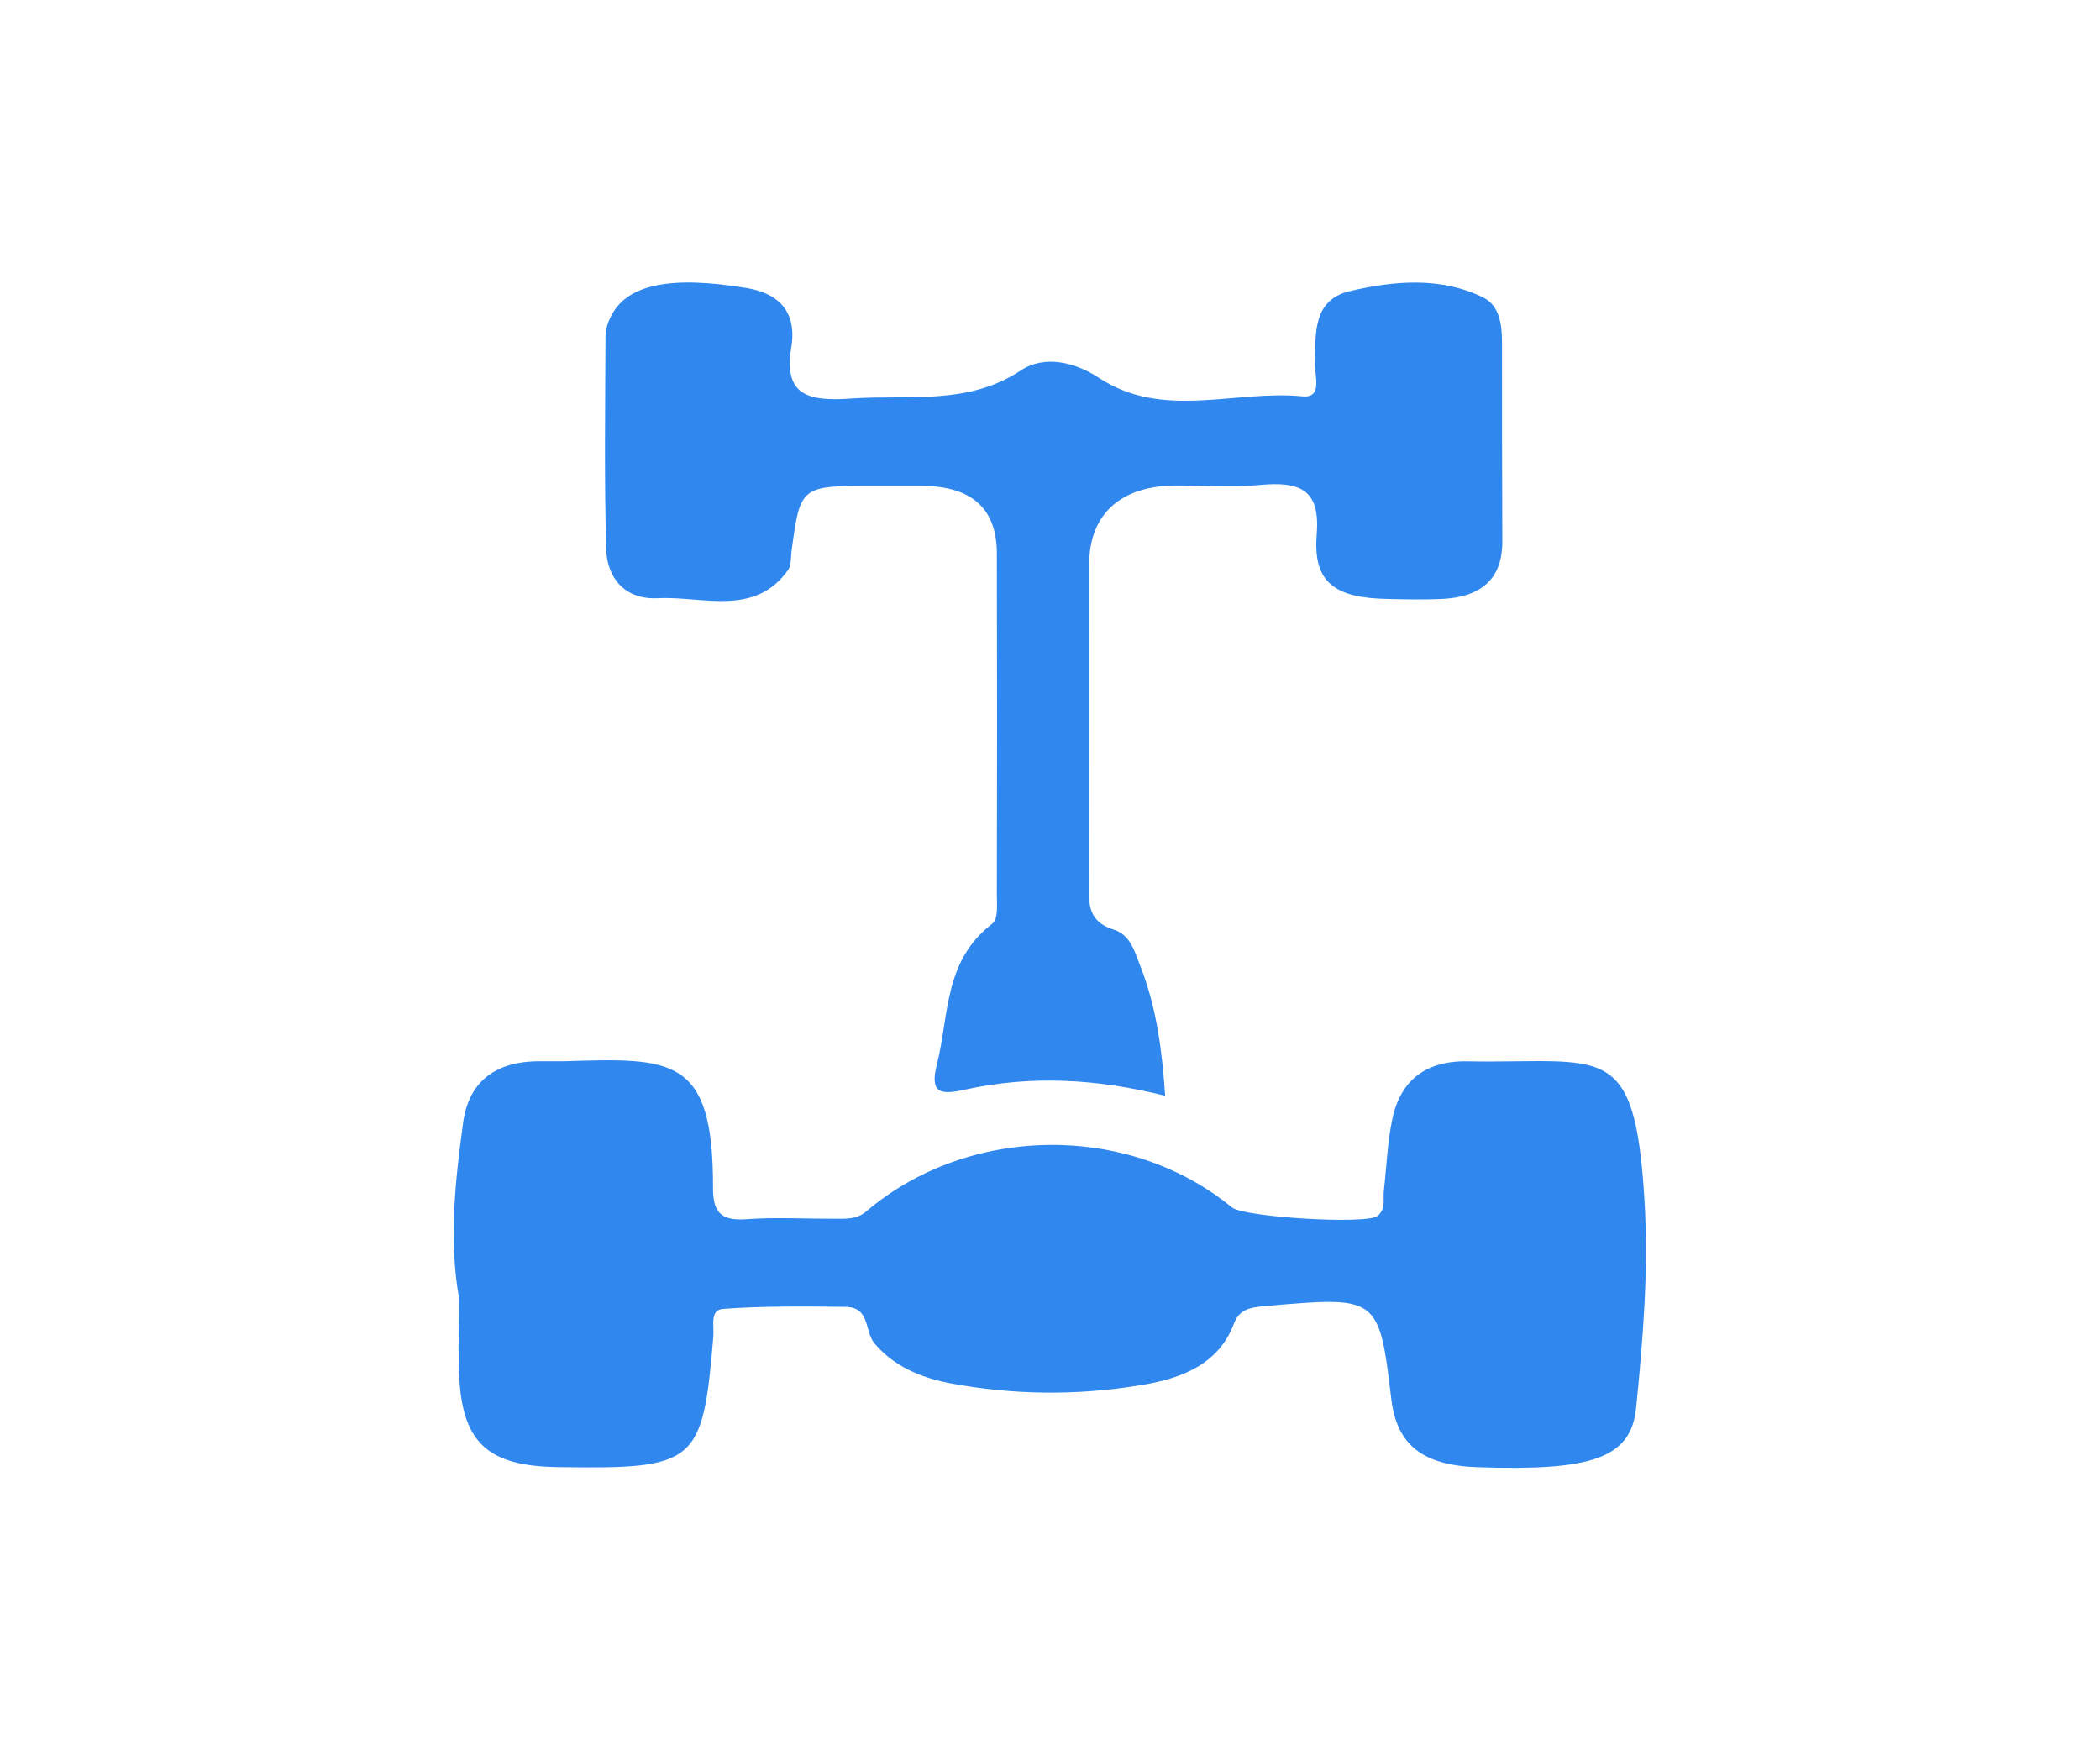
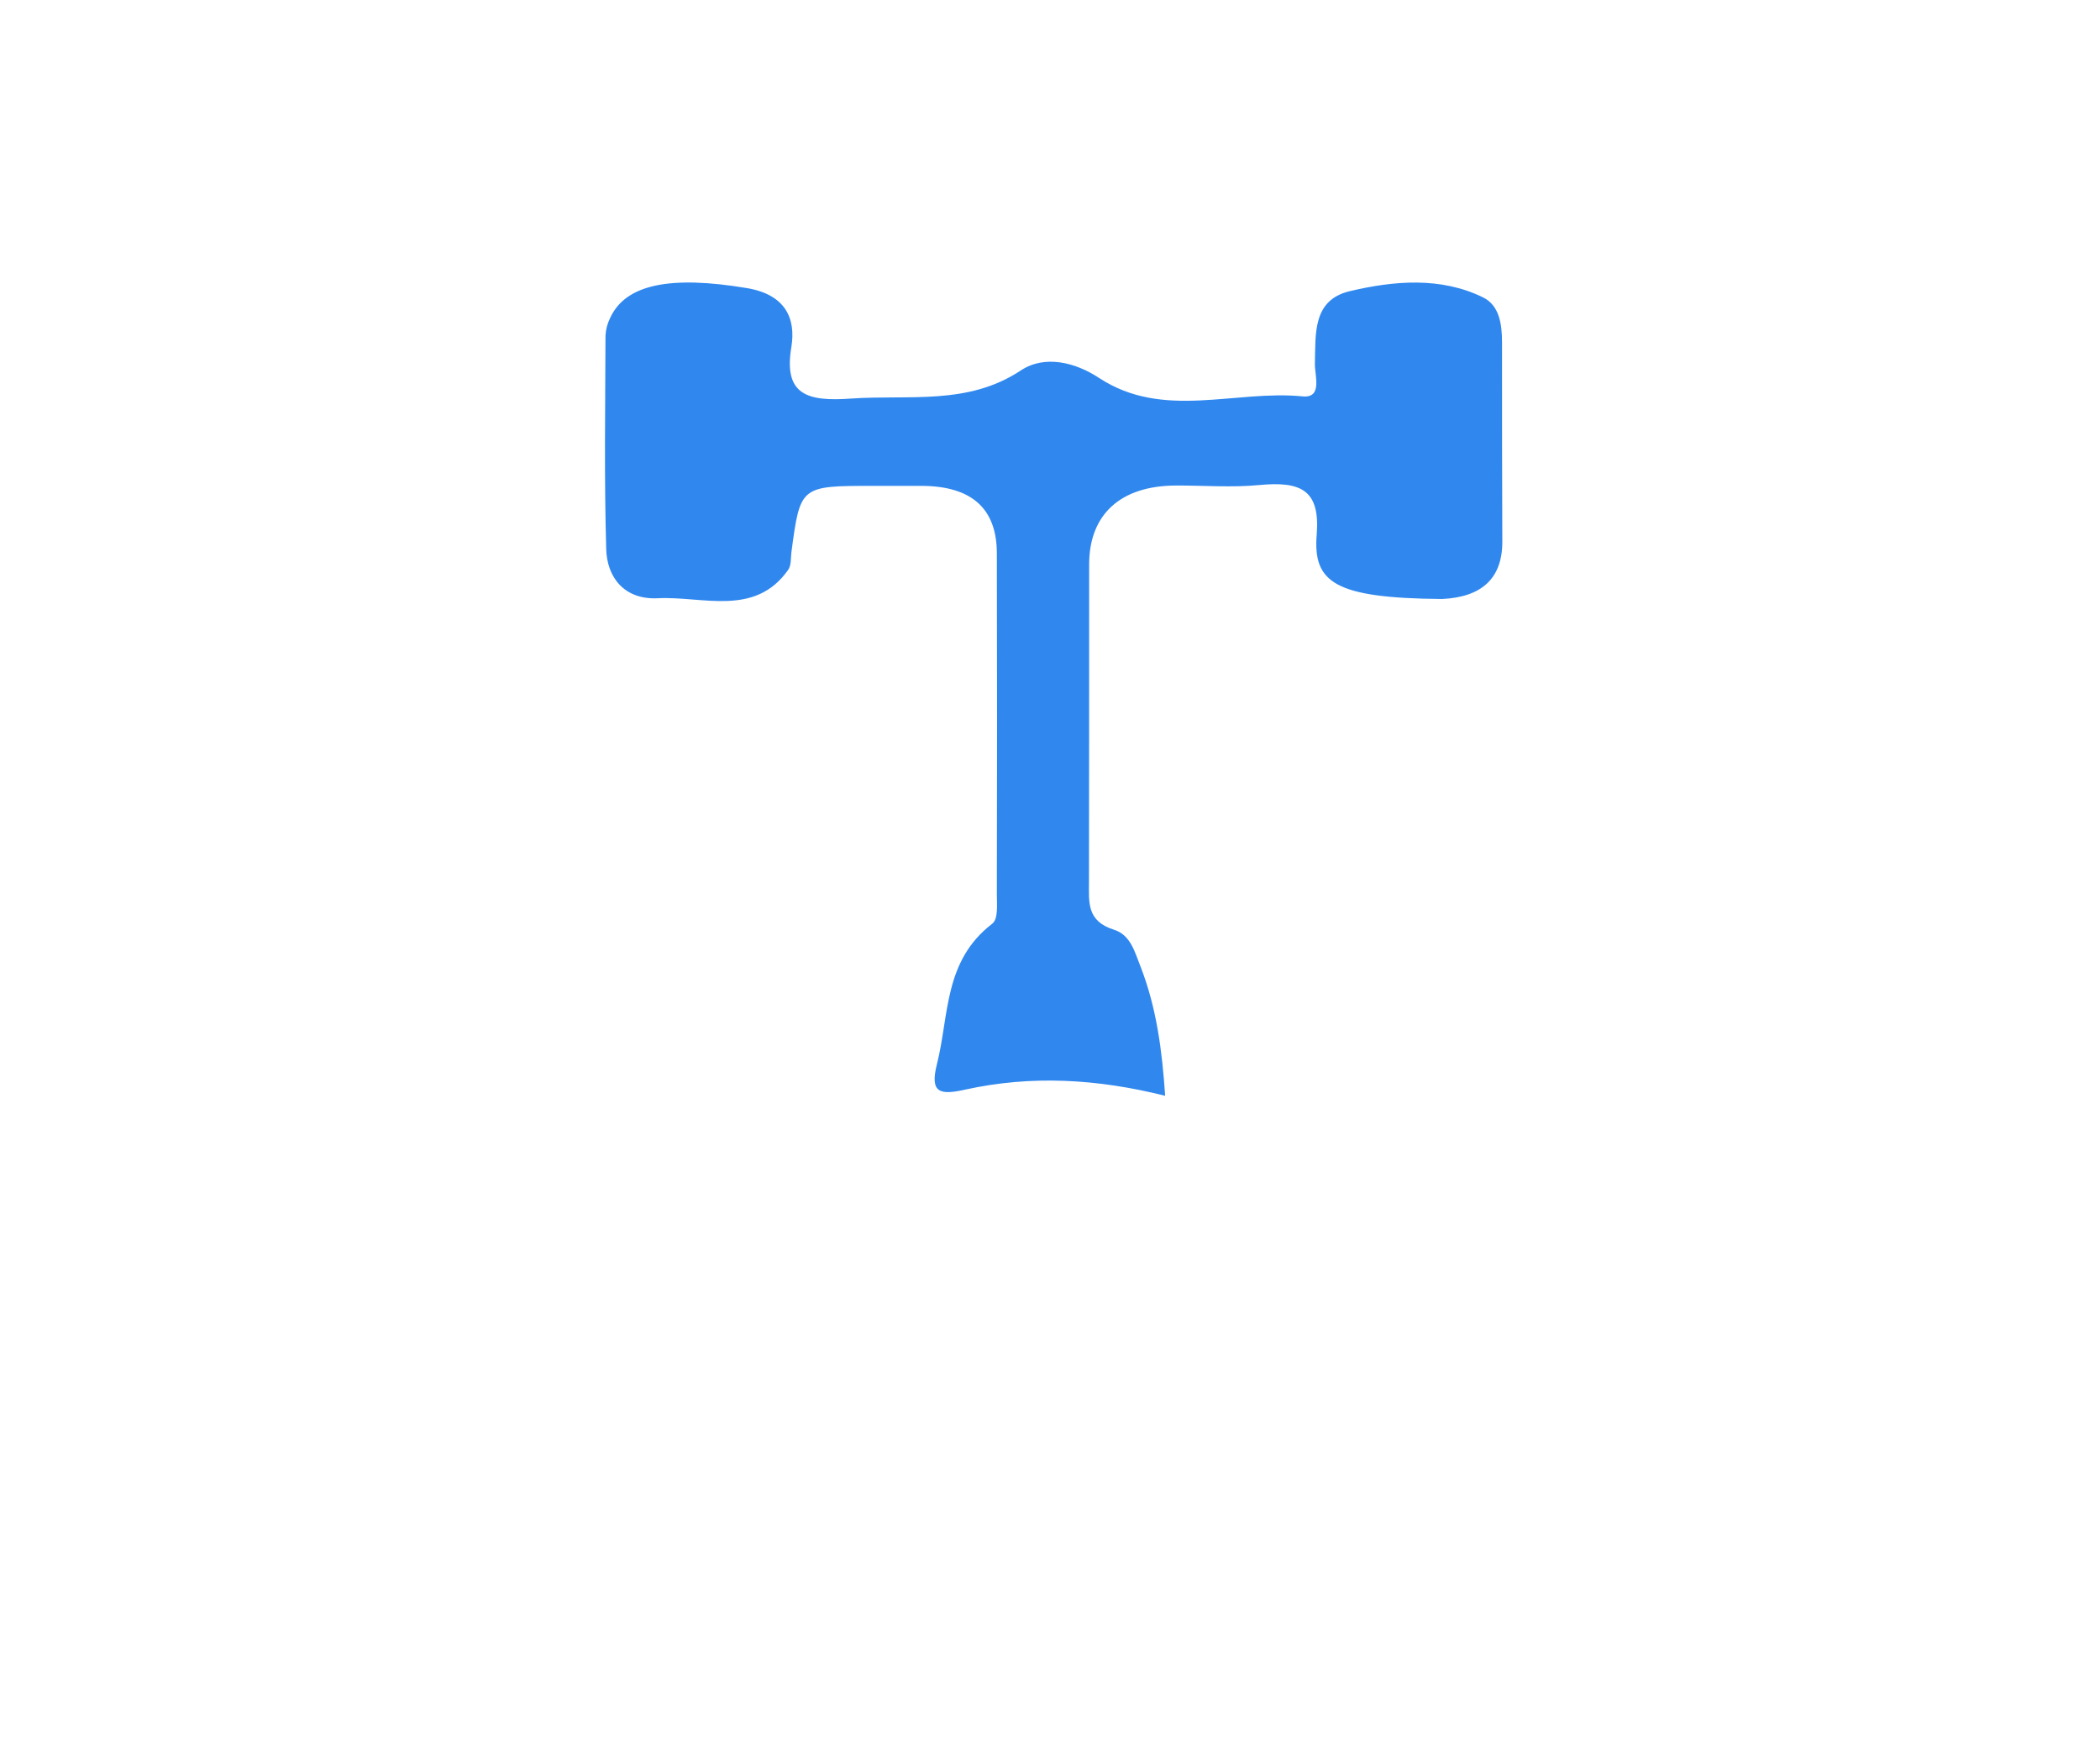
<svg xmlns="http://www.w3.org/2000/svg" width="36" height="30" viewBox="0 0 36 30" fill="none">
-   <path d="M7.871 22.262C7.691 21.25 7.803 20.248 7.939 19.245C8.032 18.556 8.476 18.189 9.247 18.19C9.387 18.19 9.527 18.19 9.668 18.19C11.527 18.131 12.23 18.104 12.223 20.356C12.223 20.734 12.32 20.933 12.79 20.898C13.293 20.861 13.801 20.892 14.306 20.889C14.497 20.889 14.683 20.907 14.851 20.763C16.611 19.269 19.353 19.243 21.118 20.695C21.323 20.863 23.42 20.991 23.611 20.843C23.762 20.726 23.707 20.559 23.723 20.41C23.77 19.998 23.784 19.581 23.869 19.177C23.994 18.584 24.369 18.208 25.07 18.191H25.154C27.487 18.232 28.024 17.793 28.191 20.57C28.264 21.766 28.166 22.95 28.048 24.13C27.961 24.997 27.285 25.214 25.33 25.148C24.392 25.116 23.951 24.77 23.853 23.995C23.638 22.209 23.638 22.215 21.672 22.388C21.425 22.41 21.244 22.445 21.154 22.685C20.889 23.393 20.239 23.636 19.53 23.746C18.451 23.924 17.344 23.91 16.27 23.706C15.775 23.608 15.32 23.416 14.99 23.024C14.817 22.819 14.922 22.406 14.495 22.4C13.794 22.391 13.091 22.384 12.393 22.435C12.166 22.451 12.243 22.731 12.229 22.903C12.047 25.092 11.94 25.183 9.555 25.146C8.39 25.128 7.945 24.746 7.876 23.658C7.846 23.194 7.871 22.727 7.871 22.262Z" fill="#3088EF" />
-   <path d="M19.974 18.782C18.806 18.49 17.678 18.426 16.542 18.677C16.129 18.768 15.933 18.747 16.061 18.243C16.274 17.402 16.174 16.475 17.009 15.833C17.116 15.752 17.089 15.499 17.089 15.325C17.094 13.38 17.094 11.435 17.089 9.489C17.089 8.713 16.655 8.335 15.811 8.328C15.531 8.328 15.249 8.328 14.969 8.328C13.718 8.328 13.719 8.328 13.567 9.465C13.554 9.567 13.567 9.689 13.511 9.768C12.94 10.579 12.046 10.215 11.277 10.254C10.698 10.283 10.403 9.89 10.392 9.407C10.357 8.188 10.376 6.969 10.38 5.75C10.386 5.647 10.412 5.547 10.458 5.453C10.723 4.87 11.494 4.719 12.804 4.938C13.458 5.047 13.648 5.451 13.566 5.95C13.43 6.769 13.838 6.886 14.595 6.831C15.584 6.763 16.592 6.952 17.5 6.349C17.909 6.079 18.431 6.208 18.843 6.479C19.942 7.2 21.17 6.679 22.33 6.794C22.681 6.828 22.534 6.431 22.541 6.227C22.555 5.728 22.497 5.143 23.138 4.991C23.888 4.813 24.699 4.739 25.429 5.1C25.709 5.24 25.748 5.57 25.749 5.863C25.749 7.005 25.749 8.145 25.754 9.287C25.754 9.926 25.388 10.236 24.72 10.267C24.412 10.281 24.102 10.274 23.793 10.267C22.88 10.252 22.506 9.983 22.572 9.164C22.634 8.397 22.3 8.245 21.584 8.314C21.112 8.359 20.63 8.32 20.153 8.322C19.21 8.327 18.672 8.815 18.671 9.675C18.671 11.49 18.671 13.306 18.668 15.122C18.668 15.465 18.627 15.788 19.098 15.936C19.384 16.025 19.456 16.327 19.55 16.562C19.828 17.273 19.922 18.01 19.974 18.782Z" fill="#3088EF" />
+   <path d="M19.974 18.782C18.806 18.49 17.678 18.426 16.542 18.677C16.129 18.768 15.933 18.747 16.061 18.243C16.274 17.402 16.174 16.475 17.009 15.833C17.116 15.752 17.089 15.499 17.089 15.325C17.094 13.38 17.094 11.435 17.089 9.489C17.089 8.713 16.655 8.335 15.811 8.328C15.531 8.328 15.249 8.328 14.969 8.328C13.718 8.328 13.719 8.328 13.567 9.465C13.554 9.567 13.567 9.689 13.511 9.768C12.94 10.579 12.046 10.215 11.277 10.254C10.698 10.283 10.403 9.89 10.392 9.407C10.357 8.188 10.376 6.969 10.38 5.75C10.386 5.647 10.412 5.547 10.458 5.453C10.723 4.87 11.494 4.719 12.804 4.938C13.458 5.047 13.648 5.451 13.566 5.95C13.43 6.769 13.838 6.886 14.595 6.831C15.584 6.763 16.592 6.952 17.5 6.349C17.909 6.079 18.431 6.208 18.843 6.479C19.942 7.2 21.17 6.679 22.33 6.794C22.681 6.828 22.534 6.431 22.541 6.227C22.555 5.728 22.497 5.143 23.138 4.991C23.888 4.813 24.699 4.739 25.429 5.1C25.709 5.24 25.748 5.57 25.749 5.863C25.749 7.005 25.749 8.145 25.754 9.287C25.754 9.926 25.388 10.236 24.72 10.267C22.88 10.252 22.506 9.983 22.572 9.164C22.634 8.397 22.3 8.245 21.584 8.314C21.112 8.359 20.63 8.32 20.153 8.322C19.21 8.327 18.672 8.815 18.671 9.675C18.671 11.49 18.671 13.306 18.668 15.122C18.668 15.465 18.627 15.788 19.098 15.936C19.384 16.025 19.456 16.327 19.55 16.562C19.828 17.273 19.922 18.01 19.974 18.782Z" fill="#3088EF" />
</svg>